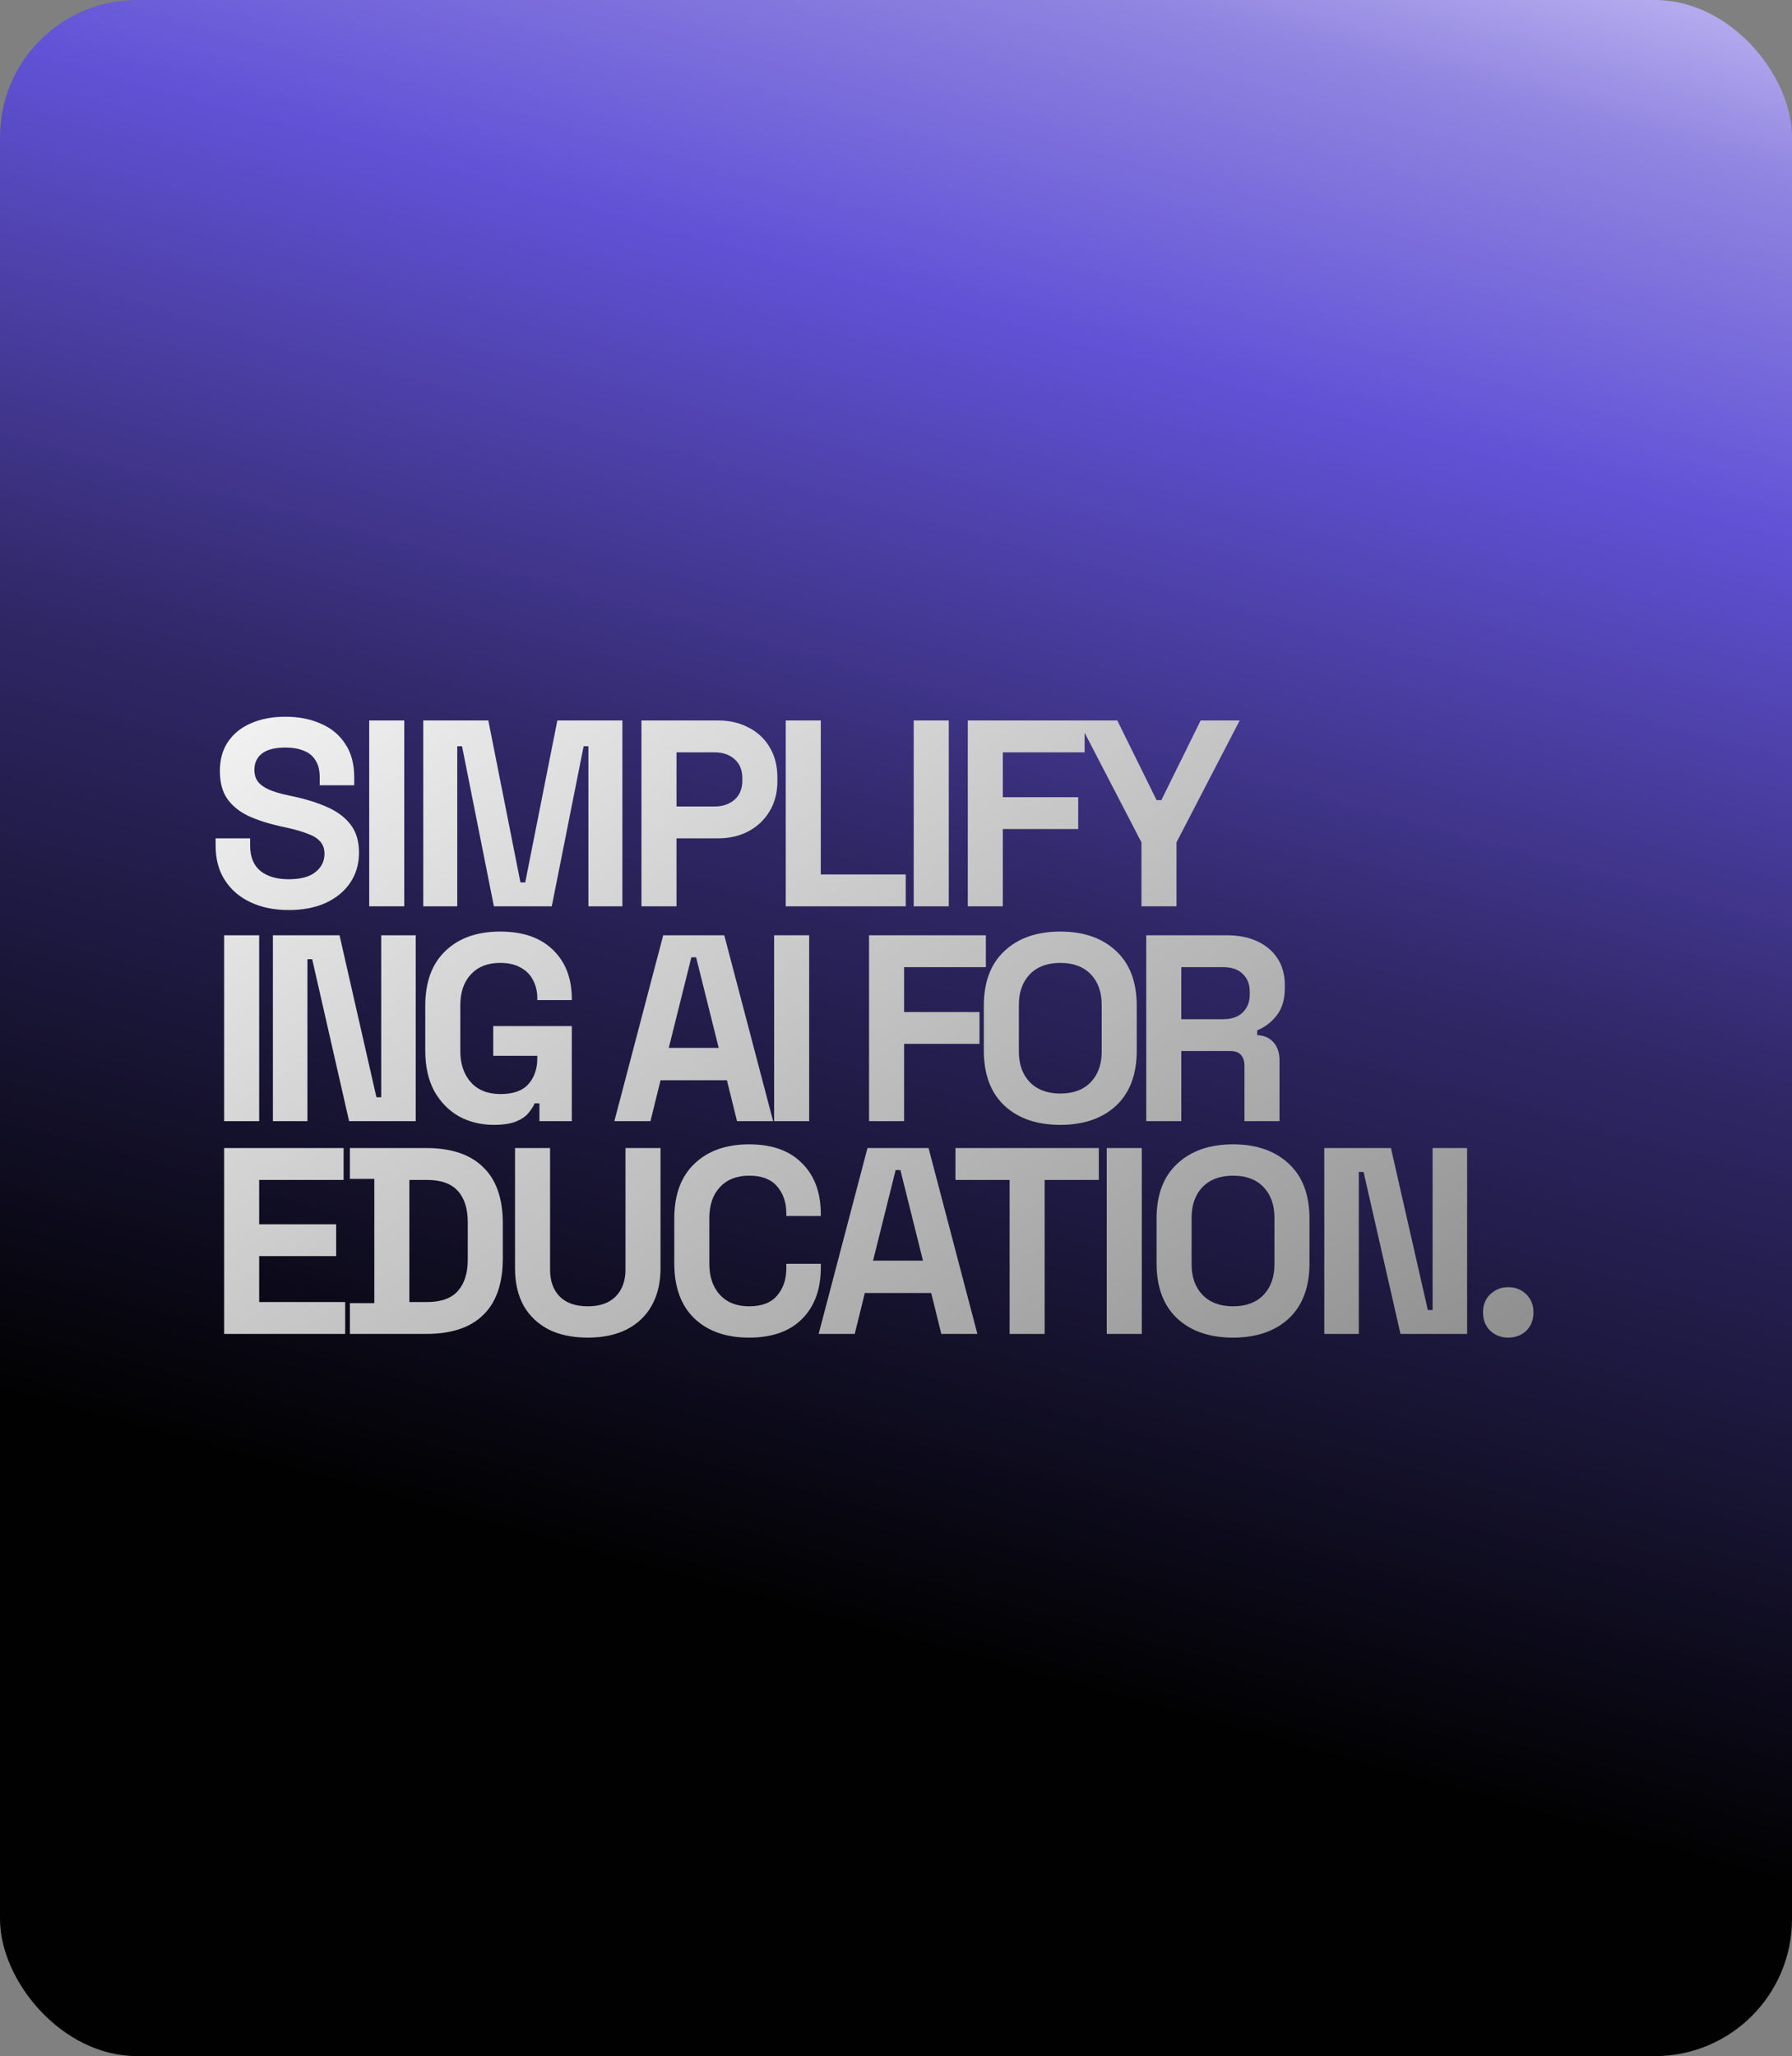
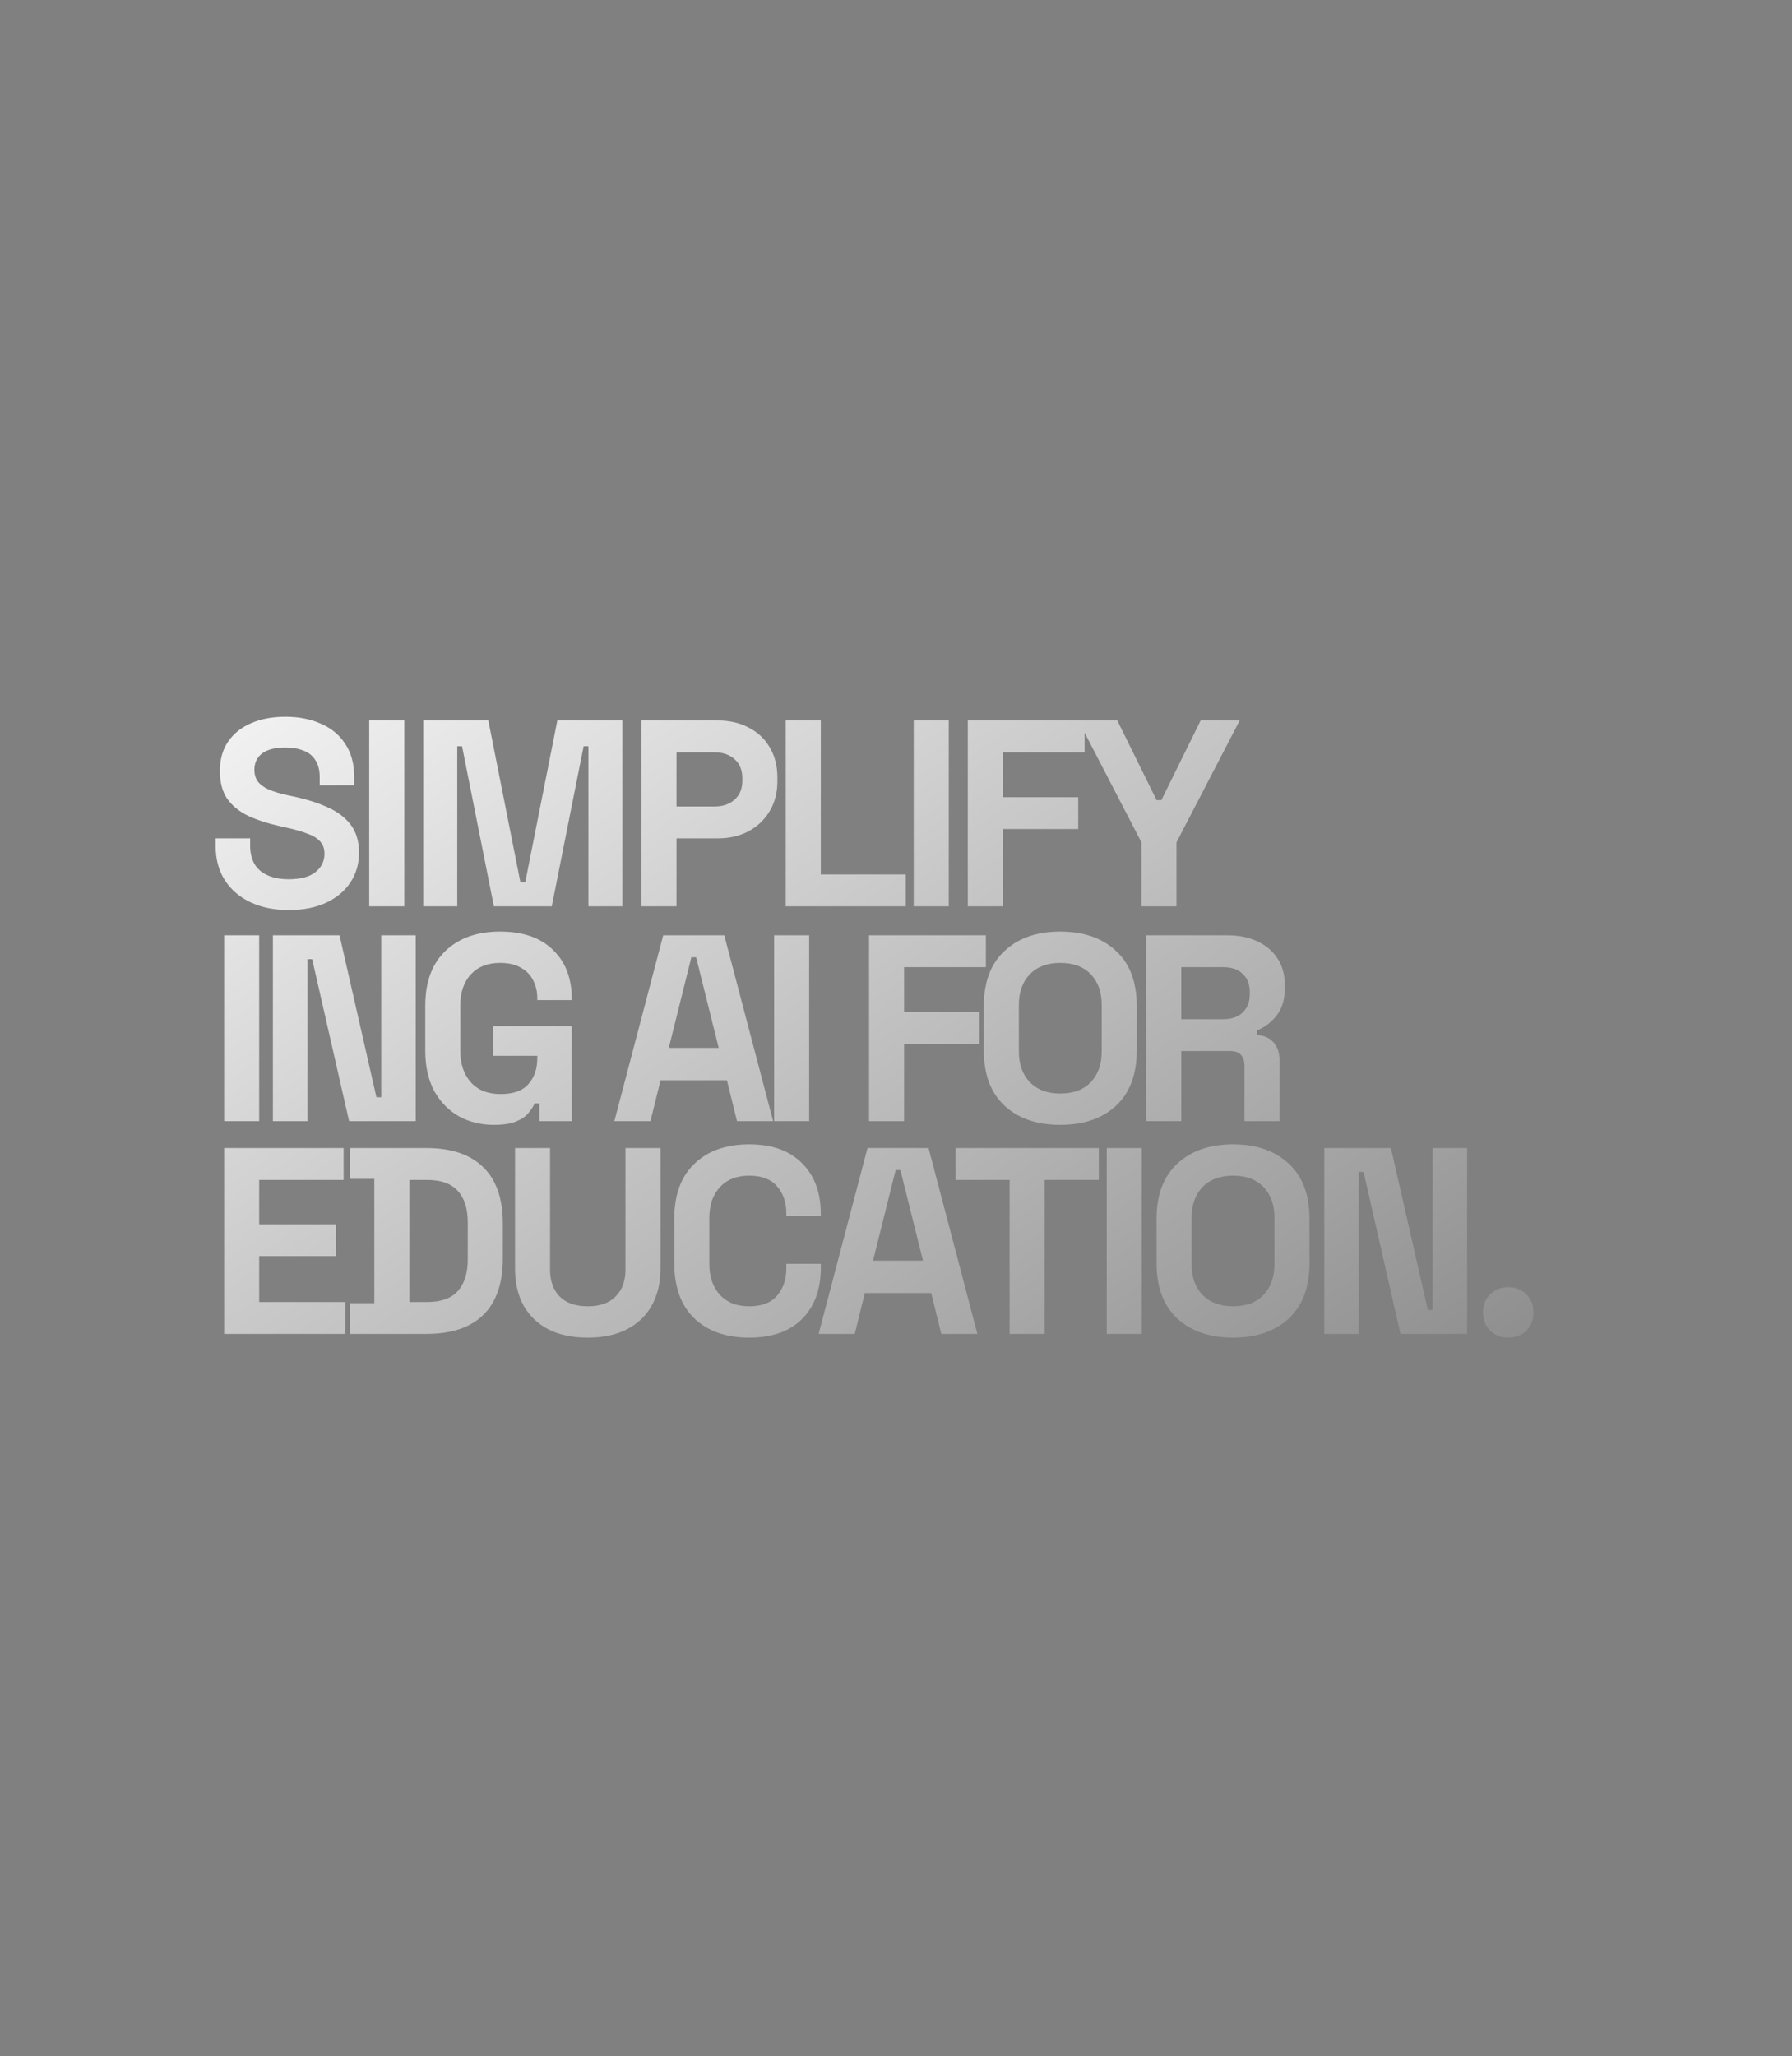
<svg xmlns="http://www.w3.org/2000/svg" width="876" height="1005" viewBox="0 0 876 1005" fill="none">
  <rect x="0" y="0" width="876" height="1005" fill="#808080" stroke="none" />
-   <rect width="876" height="1005" rx="67" fill="url(#paint0_linear_1_540)" />
-   <path d="M141.101 444.817C134.093 444.817 127.907 443.562 122.543 441.053C117.179 438.544 112.983 434.954 109.955 430.282C106.926 425.61 105.412 419.986 105.412 413.411V409.777H122.283V413.411C122.283 418.861 123.971 422.971 127.345 425.74C130.719 428.422 135.304 429.763 141.101 429.763C146.984 429.763 151.354 428.595 154.209 426.259C157.15 423.923 158.621 420.938 158.621 417.304C158.621 414.795 157.886 412.762 156.415 411.205C155.031 409.647 152.954 408.393 150.186 407.441C147.504 406.403 144.216 405.451 140.323 404.586L137.338 403.937C131.108 402.553 125.744 400.822 121.245 398.746C116.833 396.583 113.415 393.771 110.993 390.31C108.657 386.85 107.489 382.351 107.489 376.814C107.489 371.276 108.787 366.561 111.382 362.668C114.064 358.688 117.785 355.66 122.543 353.583C127.388 351.421 133.055 350.339 139.544 350.339C146.033 350.339 151.786 351.464 156.804 353.713C161.909 355.876 165.889 359.164 168.744 363.576C171.685 367.902 173.156 373.353 173.156 379.928V383.822H156.285V379.928C156.285 376.468 155.593 373.699 154.209 371.623C152.911 369.46 151.008 367.902 148.498 366.951C145.989 365.912 143.005 365.393 139.544 365.393C134.353 365.393 130.503 366.388 127.994 368.378C125.571 370.281 124.36 372.92 124.36 376.294C124.36 378.544 124.922 380.447 126.047 382.005C127.258 383.562 129.032 384.86 131.368 385.898C133.704 386.936 136.689 387.845 140.323 388.623L143.307 389.272C149.796 390.657 155.42 392.43 160.178 394.593C165.023 396.756 168.787 399.611 171.469 403.158C174.151 406.706 175.492 411.248 175.492 416.785C175.492 422.322 174.065 427.21 171.209 431.45C168.441 435.603 164.461 438.89 159.27 441.313C154.165 443.649 148.109 444.817 141.101 444.817ZM180.481 443V352.156H197.612V443H180.481ZM206.913 443V352.156H238.709L254.412 431.32H256.748L272.451 352.156H304.246V443H287.635V364.744H285.299L269.726 443H241.434L225.861 364.744H223.525V443H206.913ZM313.569 443V352.156H350.945C356.655 352.156 361.673 353.324 365.999 355.66C370.411 357.909 373.829 361.111 376.251 365.263C378.76 369.416 380.015 374.348 380.015 380.058V381.875C380.015 387.499 378.717 392.43 376.122 396.67C373.613 400.822 370.152 404.067 365.74 406.403C361.414 408.652 356.482 409.777 350.945 409.777H330.7V443H313.569ZM330.7 394.204H349.258C353.324 394.204 356.612 393.079 359.121 390.83C361.63 388.58 362.884 385.509 362.884 381.615V380.318C362.884 376.424 361.63 373.353 359.121 371.103C356.612 368.854 353.324 367.729 349.258 367.729H330.7V394.204ZM384.105 443V352.156H401.236V427.427H442.764V443H384.105ZM446.657 443V352.156H463.787V443H446.657ZM473.089 443V352.156H530.191V367.729H490.219V389.662H527.076V405.235H490.219V443H473.089ZM557.986 443V411.724L527.099 352.156H546.177L565.384 391.089H567.72L586.927 352.156H606.004L575.117 411.724V443H557.986ZM109.565 548V457.156H126.696V548H109.565ZM133.402 548V457.156H165.976L184.015 536.32H186.351V457.156H203.222V548H170.648L152.609 468.836H150.273V548H133.402ZM241.366 549.817C235.137 549.817 229.47 548.433 224.365 545.664C219.347 542.809 215.324 538.699 212.296 533.335C209.355 527.885 207.884 521.266 207.884 513.479V491.677C207.884 479.997 211.171 471.042 217.747 464.813C224.322 458.497 233.234 455.339 244.481 455.339C255.642 455.339 264.25 458.324 270.307 464.294C276.449 470.177 279.521 478.18 279.521 488.302V488.822H262.65V487.783C262.65 484.582 261.958 481.684 260.573 479.088C259.276 476.493 257.286 474.46 254.604 472.989C251.921 471.431 248.547 470.653 244.481 470.653C238.425 470.653 233.666 472.513 230.205 476.233C226.745 479.953 225.014 485.015 225.014 491.417V513.739C225.014 520.055 226.745 525.159 230.205 529.053C233.666 532.859 238.511 534.763 244.74 534.763C250.97 534.763 255.512 533.119 258.367 529.831C261.222 526.543 262.65 522.391 262.65 517.373V516.075H241.107V501.54H279.521V548H263.688V539.305H261.352C260.746 540.776 259.751 542.333 258.367 543.977C257.069 545.621 255.079 547.005 252.397 548.13C249.715 549.255 246.038 549.817 241.366 549.817ZM300.324 548L324.203 457.156H354.051L377.93 548H360.281L355.349 528.014H322.905L317.973 548H300.324ZM326.928 512.181H351.326L340.295 467.927H337.959L326.928 512.181ZM378.422 548V457.156H395.553V548H378.422ZM424.828 548V457.156H481.93V472.729H441.958V494.662H478.815V510.235H441.958V548H424.828ZM518.309 549.817C506.888 549.817 497.804 546.702 491.056 540.473C484.307 534.157 480.933 525.159 480.933 513.479V491.677C480.933 479.997 484.307 471.042 491.056 464.813C497.804 458.497 506.888 455.339 518.309 455.339C529.729 455.339 538.814 458.497 545.562 464.813C552.311 471.042 555.685 479.997 555.685 491.677V513.479C555.685 525.159 552.311 534.157 545.562 540.473C538.814 546.702 529.729 549.817 518.309 549.817ZM518.309 534.503C524.711 534.503 529.686 532.643 533.233 528.923C536.781 525.202 538.554 520.228 538.554 513.998V491.158C538.554 484.928 536.781 479.953 533.233 476.233C529.686 472.513 524.711 470.653 518.309 470.653C511.993 470.653 507.018 472.513 503.385 476.233C499.837 479.953 498.064 484.928 498.064 491.158V513.998C498.064 520.228 499.837 525.202 503.385 528.923C507.018 532.643 511.993 534.503 518.309 534.503ZM560.328 548V457.156H599.781C605.491 457.156 610.466 458.151 614.705 460.141C618.944 462.131 622.232 464.943 624.568 468.576C626.904 472.21 628.072 476.493 628.072 481.424V482.982C628.072 488.432 626.774 492.845 624.179 496.219C621.583 499.593 618.382 502.059 614.575 503.616V505.952C618.036 506.125 620.718 507.336 622.621 509.586C624.525 511.749 625.477 514.647 625.477 518.281V548H608.346V520.747C608.346 518.67 607.784 516.983 606.659 515.685C605.621 514.388 603.847 513.739 601.338 513.739H577.459V548H560.328ZM577.459 498.166H597.964C602.03 498.166 605.188 497.084 607.437 494.921C609.773 492.672 610.941 489.73 610.941 486.096V484.798C610.941 481.165 609.817 478.266 607.567 476.103C605.318 473.854 602.117 472.729 597.964 472.729H577.459V498.166ZM109.565 652V561.156H167.965V576.729H126.696V598.402H164.331V613.975H126.696V636.427H168.744V652H109.565ZM171.042 652V636.946H182.982V576.21H171.042V561.156H208.418C220.617 561.156 229.875 564.271 236.19 570.5C242.593 576.643 245.794 585.814 245.794 598.013V615.143C245.794 627.342 242.593 636.557 236.19 642.786C229.875 648.929 220.617 652 208.418 652H171.042ZM200.112 636.427H208.678C215.599 636.427 220.66 634.61 223.862 630.976C227.063 627.342 228.663 622.238 228.663 615.662V597.494C228.663 590.832 227.063 585.727 223.862 582.18C220.66 578.546 215.599 576.729 208.678 576.729H200.112V636.427ZM287.325 653.817C279.884 653.817 273.482 652.476 268.118 649.794C262.84 647.025 258.774 643.132 255.919 638.114C253.15 633.009 251.766 626.996 251.766 620.075V561.156H268.896V620.594C268.896 626.131 270.454 630.5 273.568 633.701C276.769 636.903 281.355 638.503 287.325 638.503C293.294 638.503 297.837 636.903 300.951 633.701C304.152 630.5 305.753 626.131 305.753 620.594V561.156H322.884V620.075C322.884 626.996 321.456 633.009 318.601 638.114C315.832 643.132 311.766 647.025 306.402 649.794C301.124 652.476 294.765 653.817 287.325 653.817ZM366.213 653.817C354.966 653.817 346.054 650.702 339.479 644.473C332.904 638.157 329.616 629.159 329.616 617.479V595.677C329.616 583.997 332.904 575.042 339.479 568.813C346.054 562.497 354.966 559.339 366.213 559.339C377.374 559.339 385.982 562.41 392.039 568.553C398.181 574.609 401.253 582.958 401.253 593.6V594.379H384.382V593.081C384.382 587.717 382.868 583.305 379.84 579.844C376.898 576.383 372.356 574.653 366.213 574.653C360.157 574.653 355.398 576.513 351.938 580.233C348.477 583.953 346.746 589.015 346.746 595.417V617.739C346.746 624.055 348.477 629.116 351.938 632.923C355.398 636.643 360.157 638.503 366.213 638.503C372.356 638.503 376.898 636.773 379.84 633.312C382.868 629.765 384.382 625.352 384.382 620.075V617.739H401.253V619.556C401.253 630.197 398.181 638.59 392.039 644.732C385.982 650.789 377.374 653.817 366.213 653.817ZM400.181 652L424.06 561.156H453.909L477.788 652H460.138L455.207 632.014H422.762L417.831 652H400.181ZM426.786 616.181H451.184L440.153 571.927H437.817L426.786 616.181ZM493.535 652V576.729H467.06V561.156H537.14V576.729H510.665V652H493.535ZM541.019 652V561.156H558.15V652H541.019ZM602.75 653.817C591.33 653.817 582.245 650.702 575.497 644.473C568.749 638.157 565.374 629.159 565.374 617.479V595.677C565.374 583.997 568.749 575.042 575.497 568.813C582.245 562.497 591.33 559.339 602.75 559.339C614.171 559.339 623.255 562.497 630.004 568.813C636.752 575.042 640.126 583.997 640.126 595.677V617.479C640.126 629.159 636.752 638.157 630.004 644.473C623.255 650.702 614.171 653.817 602.75 653.817ZM602.75 638.503C609.153 638.503 614.127 636.643 617.675 632.923C621.222 629.202 622.996 624.228 622.996 617.998V595.158C622.996 588.928 621.222 583.953 617.675 580.233C614.127 576.513 609.153 574.653 602.75 574.653C596.434 574.653 591.46 576.513 587.826 580.233C584.279 583.953 582.505 588.928 582.505 595.158V617.998C582.505 624.228 584.279 629.202 587.826 632.923C591.46 636.643 596.434 638.503 602.75 638.503ZM647.365 652V561.156H679.939L697.978 640.32H700.314V561.156H717.185V652H684.611L666.572 572.836H664.236V652H647.365ZM737.291 653.817C733.83 653.817 730.888 652.692 728.466 650.443C726.13 648.107 724.962 645.122 724.962 641.488C724.962 637.854 726.13 634.913 728.466 632.663C730.888 630.327 733.83 629.159 737.291 629.159C740.838 629.159 743.78 630.327 746.116 632.663C748.452 634.913 749.62 637.854 749.62 641.488C749.62 645.122 748.452 648.107 746.116 650.443C743.78 652.692 740.838 653.817 737.291 653.817Z" fill="url(#paint1_linear_1_540)" />
+   <path d="M141.101 444.817C134.093 444.817 127.907 443.562 122.543 441.053C117.179 438.544 112.983 434.954 109.955 430.282C106.926 425.61 105.412 419.986 105.412 413.411V409.777H122.283V413.411C122.283 418.861 123.971 422.971 127.345 425.74C130.719 428.422 135.304 429.763 141.101 429.763C146.984 429.763 151.354 428.595 154.209 426.259C157.15 423.923 158.621 420.938 158.621 417.304C158.621 414.795 157.886 412.762 156.415 411.205C155.031 409.647 152.954 408.393 150.186 407.441C147.504 406.403 144.216 405.451 140.323 404.586L137.338 403.937C131.108 402.553 125.744 400.822 121.245 398.746C116.833 396.583 113.415 393.771 110.993 390.31C108.657 386.85 107.489 382.351 107.489 376.814C107.489 371.276 108.787 366.561 111.382 362.668C114.064 358.688 117.785 355.66 122.543 353.583C127.388 351.421 133.055 350.339 139.544 350.339C146.033 350.339 151.786 351.464 156.804 353.713C161.909 355.876 165.889 359.164 168.744 363.576C171.685 367.902 173.156 373.353 173.156 379.928V383.822H156.285V379.928C156.285 376.468 155.593 373.699 154.209 371.623C152.911 369.46 151.008 367.902 148.498 366.951C145.989 365.912 143.005 365.393 139.544 365.393C134.353 365.393 130.503 366.388 127.994 368.378C125.571 370.281 124.36 372.92 124.36 376.294C124.36 378.544 124.922 380.447 126.047 382.005C127.258 383.562 129.032 384.86 131.368 385.898C133.704 386.936 136.689 387.845 140.323 388.623L143.307 389.272C149.796 390.657 155.42 392.43 160.178 394.593C165.023 396.756 168.787 399.611 171.469 403.158C174.151 406.706 175.492 411.248 175.492 416.785C175.492 422.322 174.065 427.21 171.209 431.45C168.441 435.603 164.461 438.89 159.27 441.313C154.165 443.649 148.109 444.817 141.101 444.817ZM180.481 443V352.156H197.612V443H180.481ZM206.913 443V352.156H238.709L254.412 431.32H256.748L272.451 352.156H304.246V443H287.635V364.744H285.299L269.726 443H241.434L225.861 364.744H223.525V443H206.913ZM313.569 443V352.156H350.945C356.655 352.156 361.673 353.324 365.999 355.66C370.411 357.909 373.829 361.111 376.251 365.263C378.76 369.416 380.015 374.348 380.015 380.058V381.875C380.015 387.499 378.717 392.43 376.122 396.67C373.613 400.822 370.152 404.067 365.74 406.403C361.414 408.652 356.482 409.777 350.945 409.777H330.7V443H313.569ZM330.7 394.204H349.258C353.324 394.204 356.612 393.079 359.121 390.83C361.63 388.58 362.884 385.509 362.884 381.615V380.318C362.884 376.424 361.63 373.353 359.121 371.103C356.612 368.854 353.324 367.729 349.258 367.729H330.7V394.204ZM384.105 443V352.156H401.236V427.427H442.764V443ZM446.657 443V352.156H463.787V443H446.657ZM473.089 443V352.156H530.191V367.729H490.219V389.662H527.076V405.235H490.219V443H473.089ZM557.986 443V411.724L527.099 352.156H546.177L565.384 391.089H567.72L586.927 352.156H606.004L575.117 411.724V443H557.986ZM109.565 548V457.156H126.696V548H109.565ZM133.402 548V457.156H165.976L184.015 536.32H186.351V457.156H203.222V548H170.648L152.609 468.836H150.273V548H133.402ZM241.366 549.817C235.137 549.817 229.47 548.433 224.365 545.664C219.347 542.809 215.324 538.699 212.296 533.335C209.355 527.885 207.884 521.266 207.884 513.479V491.677C207.884 479.997 211.171 471.042 217.747 464.813C224.322 458.497 233.234 455.339 244.481 455.339C255.642 455.339 264.25 458.324 270.307 464.294C276.449 470.177 279.521 478.18 279.521 488.302V488.822H262.65V487.783C262.65 484.582 261.958 481.684 260.573 479.088C259.276 476.493 257.286 474.46 254.604 472.989C251.921 471.431 248.547 470.653 244.481 470.653C238.425 470.653 233.666 472.513 230.205 476.233C226.745 479.953 225.014 485.015 225.014 491.417V513.739C225.014 520.055 226.745 525.159 230.205 529.053C233.666 532.859 238.511 534.763 244.74 534.763C250.97 534.763 255.512 533.119 258.367 529.831C261.222 526.543 262.65 522.391 262.65 517.373V516.075H241.107V501.54H279.521V548H263.688V539.305H261.352C260.746 540.776 259.751 542.333 258.367 543.977C257.069 545.621 255.079 547.005 252.397 548.13C249.715 549.255 246.038 549.817 241.366 549.817ZM300.324 548L324.203 457.156H354.051L377.93 548H360.281L355.349 528.014H322.905L317.973 548H300.324ZM326.928 512.181H351.326L340.295 467.927H337.959L326.928 512.181ZM378.422 548V457.156H395.553V548H378.422ZM424.828 548V457.156H481.93V472.729H441.958V494.662H478.815V510.235H441.958V548H424.828ZM518.309 549.817C506.888 549.817 497.804 546.702 491.056 540.473C484.307 534.157 480.933 525.159 480.933 513.479V491.677C480.933 479.997 484.307 471.042 491.056 464.813C497.804 458.497 506.888 455.339 518.309 455.339C529.729 455.339 538.814 458.497 545.562 464.813C552.311 471.042 555.685 479.997 555.685 491.677V513.479C555.685 525.159 552.311 534.157 545.562 540.473C538.814 546.702 529.729 549.817 518.309 549.817ZM518.309 534.503C524.711 534.503 529.686 532.643 533.233 528.923C536.781 525.202 538.554 520.228 538.554 513.998V491.158C538.554 484.928 536.781 479.953 533.233 476.233C529.686 472.513 524.711 470.653 518.309 470.653C511.993 470.653 507.018 472.513 503.385 476.233C499.837 479.953 498.064 484.928 498.064 491.158V513.998C498.064 520.228 499.837 525.202 503.385 528.923C507.018 532.643 511.993 534.503 518.309 534.503ZM560.328 548V457.156H599.781C605.491 457.156 610.466 458.151 614.705 460.141C618.944 462.131 622.232 464.943 624.568 468.576C626.904 472.21 628.072 476.493 628.072 481.424V482.982C628.072 488.432 626.774 492.845 624.179 496.219C621.583 499.593 618.382 502.059 614.575 503.616V505.952C618.036 506.125 620.718 507.336 622.621 509.586C624.525 511.749 625.477 514.647 625.477 518.281V548H608.346V520.747C608.346 518.67 607.784 516.983 606.659 515.685C605.621 514.388 603.847 513.739 601.338 513.739H577.459V548H560.328ZM577.459 498.166H597.964C602.03 498.166 605.188 497.084 607.437 494.921C609.773 492.672 610.941 489.73 610.941 486.096V484.798C610.941 481.165 609.817 478.266 607.567 476.103C605.318 473.854 602.117 472.729 597.964 472.729H577.459V498.166ZM109.565 652V561.156H167.965V576.729H126.696V598.402H164.331V613.975H126.696V636.427H168.744V652H109.565ZM171.042 652V636.946H182.982V576.21H171.042V561.156H208.418C220.617 561.156 229.875 564.271 236.19 570.5C242.593 576.643 245.794 585.814 245.794 598.013V615.143C245.794 627.342 242.593 636.557 236.19 642.786C229.875 648.929 220.617 652 208.418 652H171.042ZM200.112 636.427H208.678C215.599 636.427 220.66 634.61 223.862 630.976C227.063 627.342 228.663 622.238 228.663 615.662V597.494C228.663 590.832 227.063 585.727 223.862 582.18C220.66 578.546 215.599 576.729 208.678 576.729H200.112V636.427ZM287.325 653.817C279.884 653.817 273.482 652.476 268.118 649.794C262.84 647.025 258.774 643.132 255.919 638.114C253.15 633.009 251.766 626.996 251.766 620.075V561.156H268.896V620.594C268.896 626.131 270.454 630.5 273.568 633.701C276.769 636.903 281.355 638.503 287.325 638.503C293.294 638.503 297.837 636.903 300.951 633.701C304.152 630.5 305.753 626.131 305.753 620.594V561.156H322.884V620.075C322.884 626.996 321.456 633.009 318.601 638.114C315.832 643.132 311.766 647.025 306.402 649.794C301.124 652.476 294.765 653.817 287.325 653.817ZM366.213 653.817C354.966 653.817 346.054 650.702 339.479 644.473C332.904 638.157 329.616 629.159 329.616 617.479V595.677C329.616 583.997 332.904 575.042 339.479 568.813C346.054 562.497 354.966 559.339 366.213 559.339C377.374 559.339 385.982 562.41 392.039 568.553C398.181 574.609 401.253 582.958 401.253 593.6V594.379H384.382V593.081C384.382 587.717 382.868 583.305 379.84 579.844C376.898 576.383 372.356 574.653 366.213 574.653C360.157 574.653 355.398 576.513 351.938 580.233C348.477 583.953 346.746 589.015 346.746 595.417V617.739C346.746 624.055 348.477 629.116 351.938 632.923C355.398 636.643 360.157 638.503 366.213 638.503C372.356 638.503 376.898 636.773 379.84 633.312C382.868 629.765 384.382 625.352 384.382 620.075V617.739H401.253V619.556C401.253 630.197 398.181 638.59 392.039 644.732C385.982 650.789 377.374 653.817 366.213 653.817ZM400.181 652L424.06 561.156H453.909L477.788 652H460.138L455.207 632.014H422.762L417.831 652H400.181ZM426.786 616.181H451.184L440.153 571.927H437.817L426.786 616.181ZM493.535 652V576.729H467.06V561.156H537.14V576.729H510.665V652H493.535ZM541.019 652V561.156H558.15V652H541.019ZM602.75 653.817C591.33 653.817 582.245 650.702 575.497 644.473C568.749 638.157 565.374 629.159 565.374 617.479V595.677C565.374 583.997 568.749 575.042 575.497 568.813C582.245 562.497 591.33 559.339 602.75 559.339C614.171 559.339 623.255 562.497 630.004 568.813C636.752 575.042 640.126 583.997 640.126 595.677V617.479C640.126 629.159 636.752 638.157 630.004 644.473C623.255 650.702 614.171 653.817 602.75 653.817ZM602.75 638.503C609.153 638.503 614.127 636.643 617.675 632.923C621.222 629.202 622.996 624.228 622.996 617.998V595.158C622.996 588.928 621.222 583.953 617.675 580.233C614.127 576.513 609.153 574.653 602.75 574.653C596.434 574.653 591.46 576.513 587.826 580.233C584.279 583.953 582.505 588.928 582.505 595.158V617.998C582.505 624.228 584.279 629.202 587.826 632.923C591.46 636.643 596.434 638.503 602.75 638.503ZM647.365 652V561.156H679.939L697.978 640.32H700.314V561.156H717.185V652H684.611L666.572 572.836H664.236V652H647.365ZM737.291 653.817C733.83 653.817 730.888 652.692 728.466 650.443C726.13 648.107 724.962 645.122 724.962 641.488C724.962 637.854 726.13 634.913 728.466 632.663C730.888 630.327 733.83 629.159 737.291 629.159C740.838 629.159 743.78 630.327 746.116 632.663C748.452 634.913 749.62 637.854 749.62 641.488C749.62 645.122 748.452 648.107 746.116 650.443C743.78 652.692 740.838 653.817 737.291 653.817Z" fill="url(#paint1_linear_1_540)" />
  <defs>
    <linearGradient id="paint0_linear_1_540" x1="741.5" y1="-95.5" x2="438" y2="1005" gradientUnits="userSpaceOnUse">
      <stop stop-color="#D8D2FD" />
      <stop offset="0.125" stop-color="#9085E0" />
      <stop offset="0.27" stop-color="#6152D6" />
      <stop offset="0.499" stop-color="#302868" />
      <stop offset="0.83" stop-color="#010101" />
      <stop offset="0.83" stop-color="#010101" />
    </linearGradient>
    <linearGradient id="paint1_linear_1_540" x1="196.267" y1="199.5" x2="593.519" y2="804.178" gradientUnits="userSpaceOnUse">
      <stop stop-color="white" />
      <stop offset="1" stop-color="#888888" />
    </linearGradient>
  </defs>
</svg>